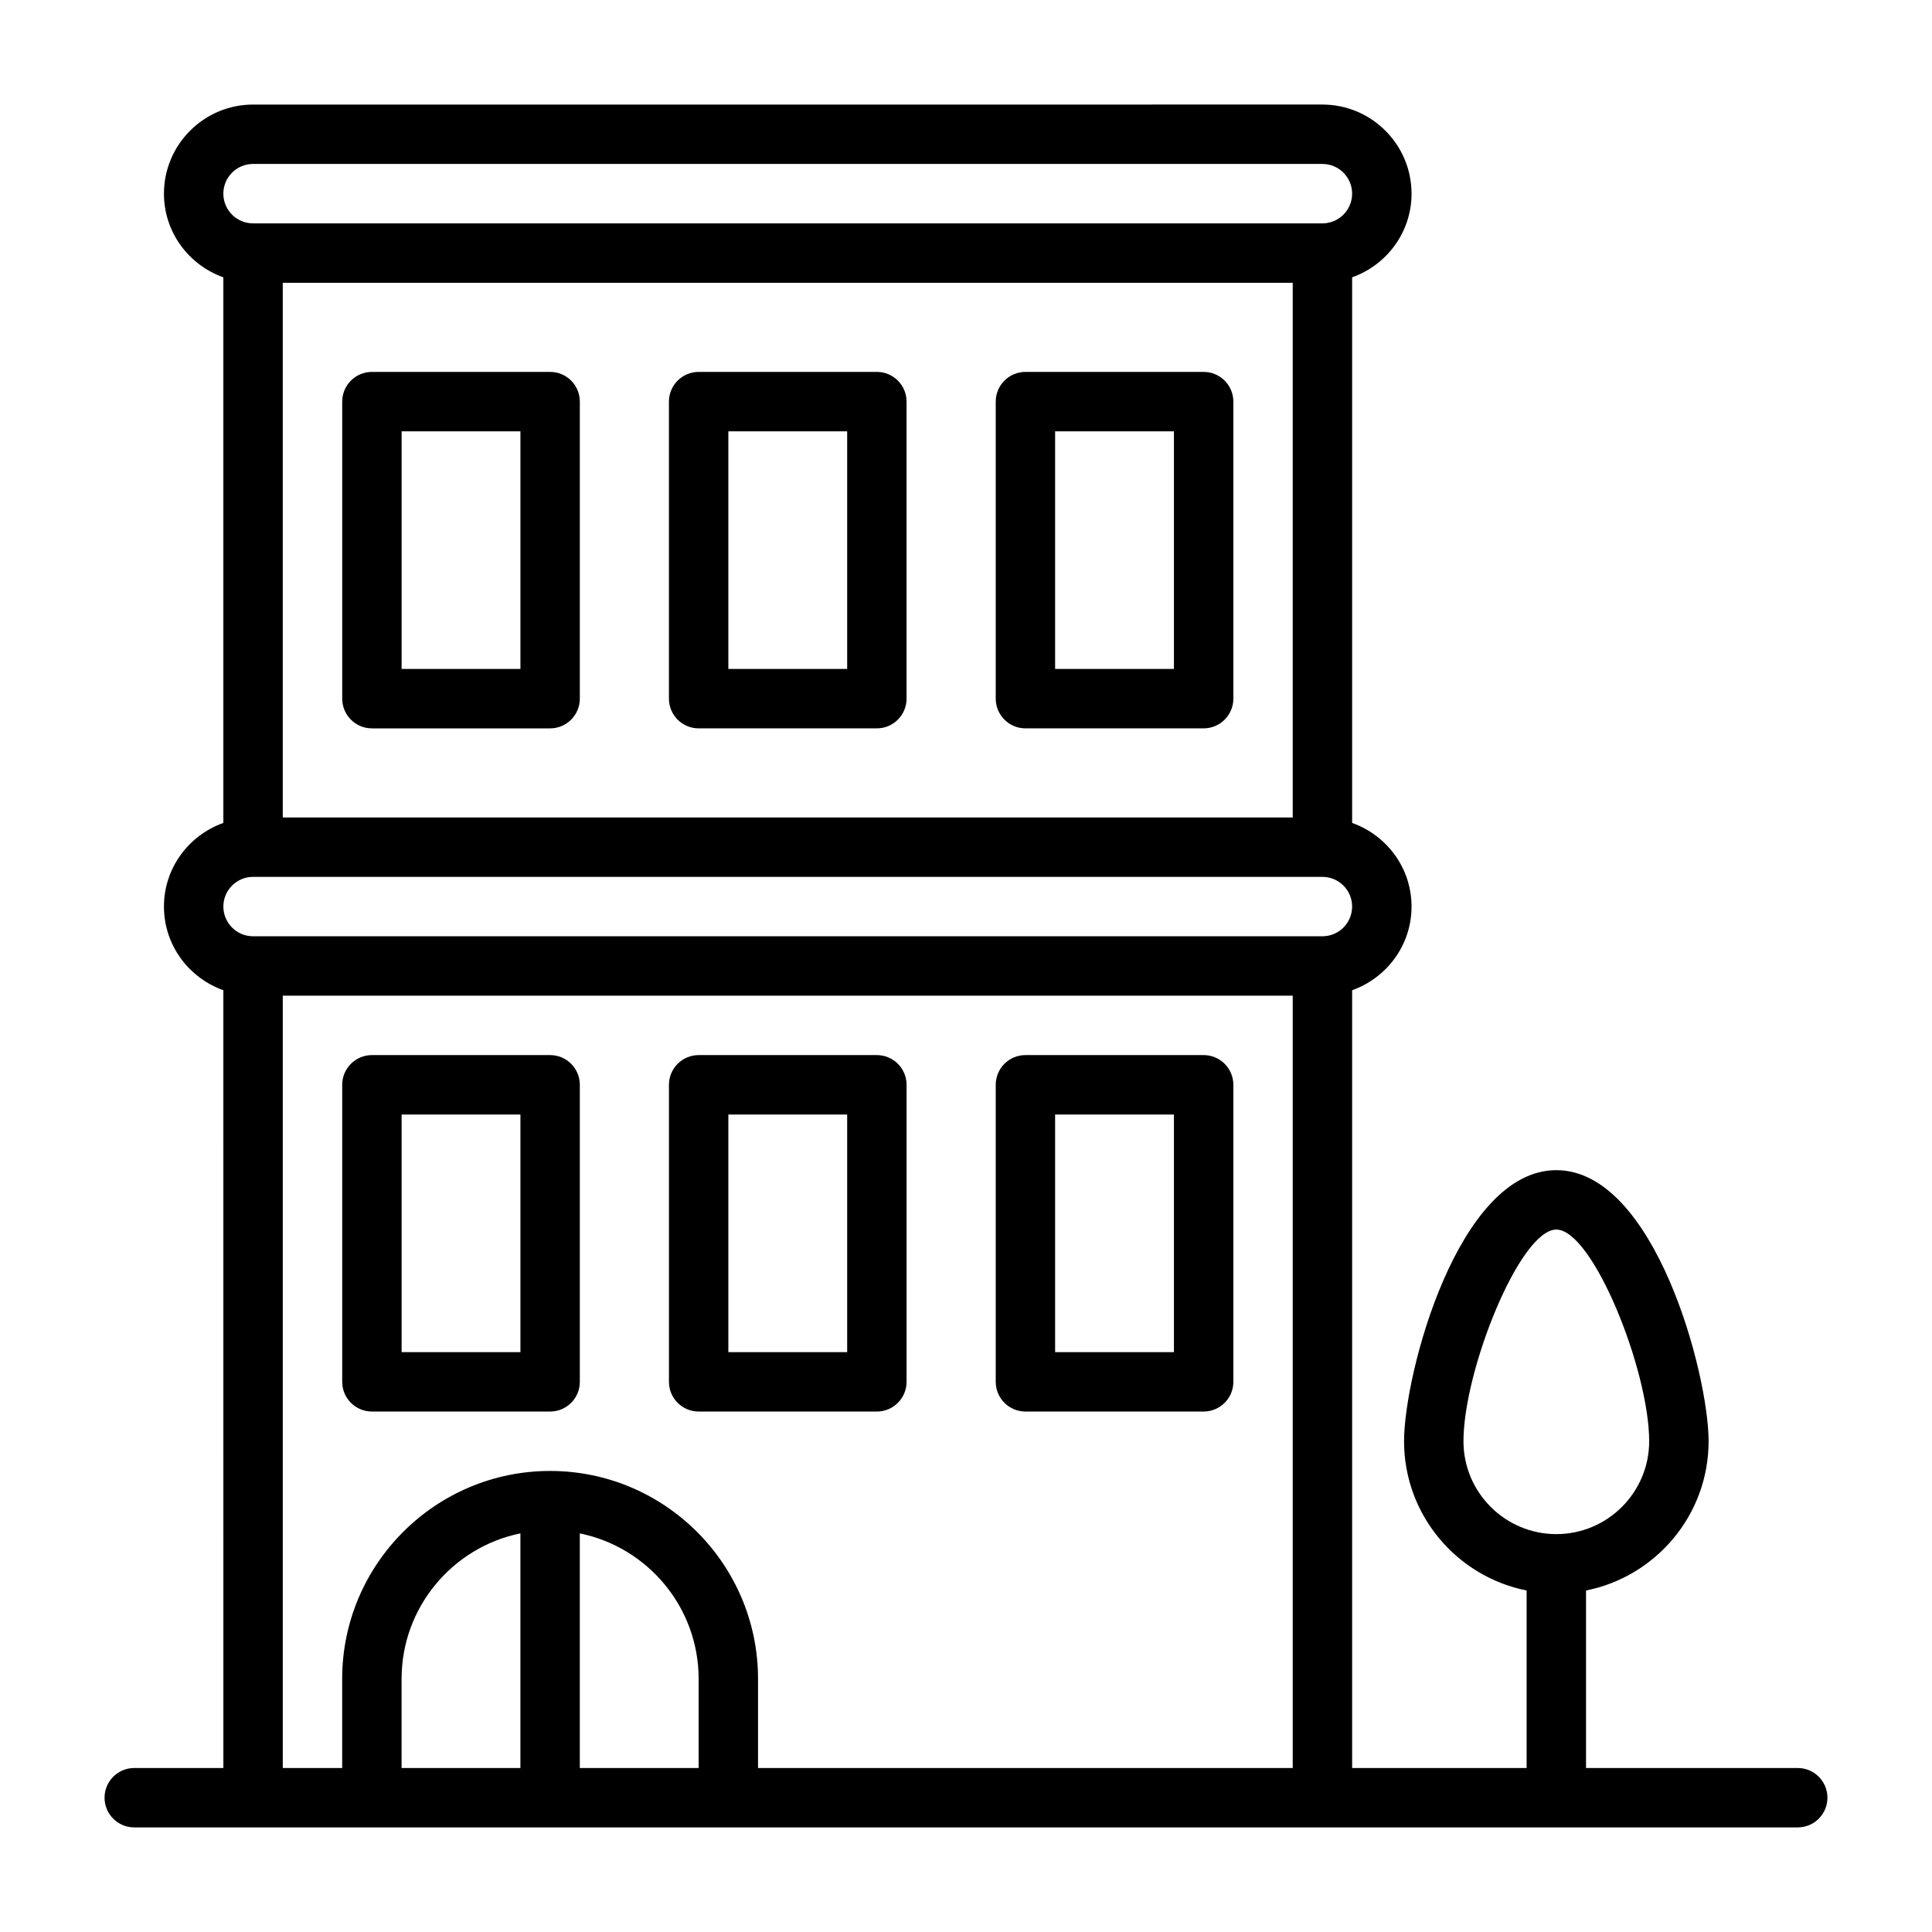
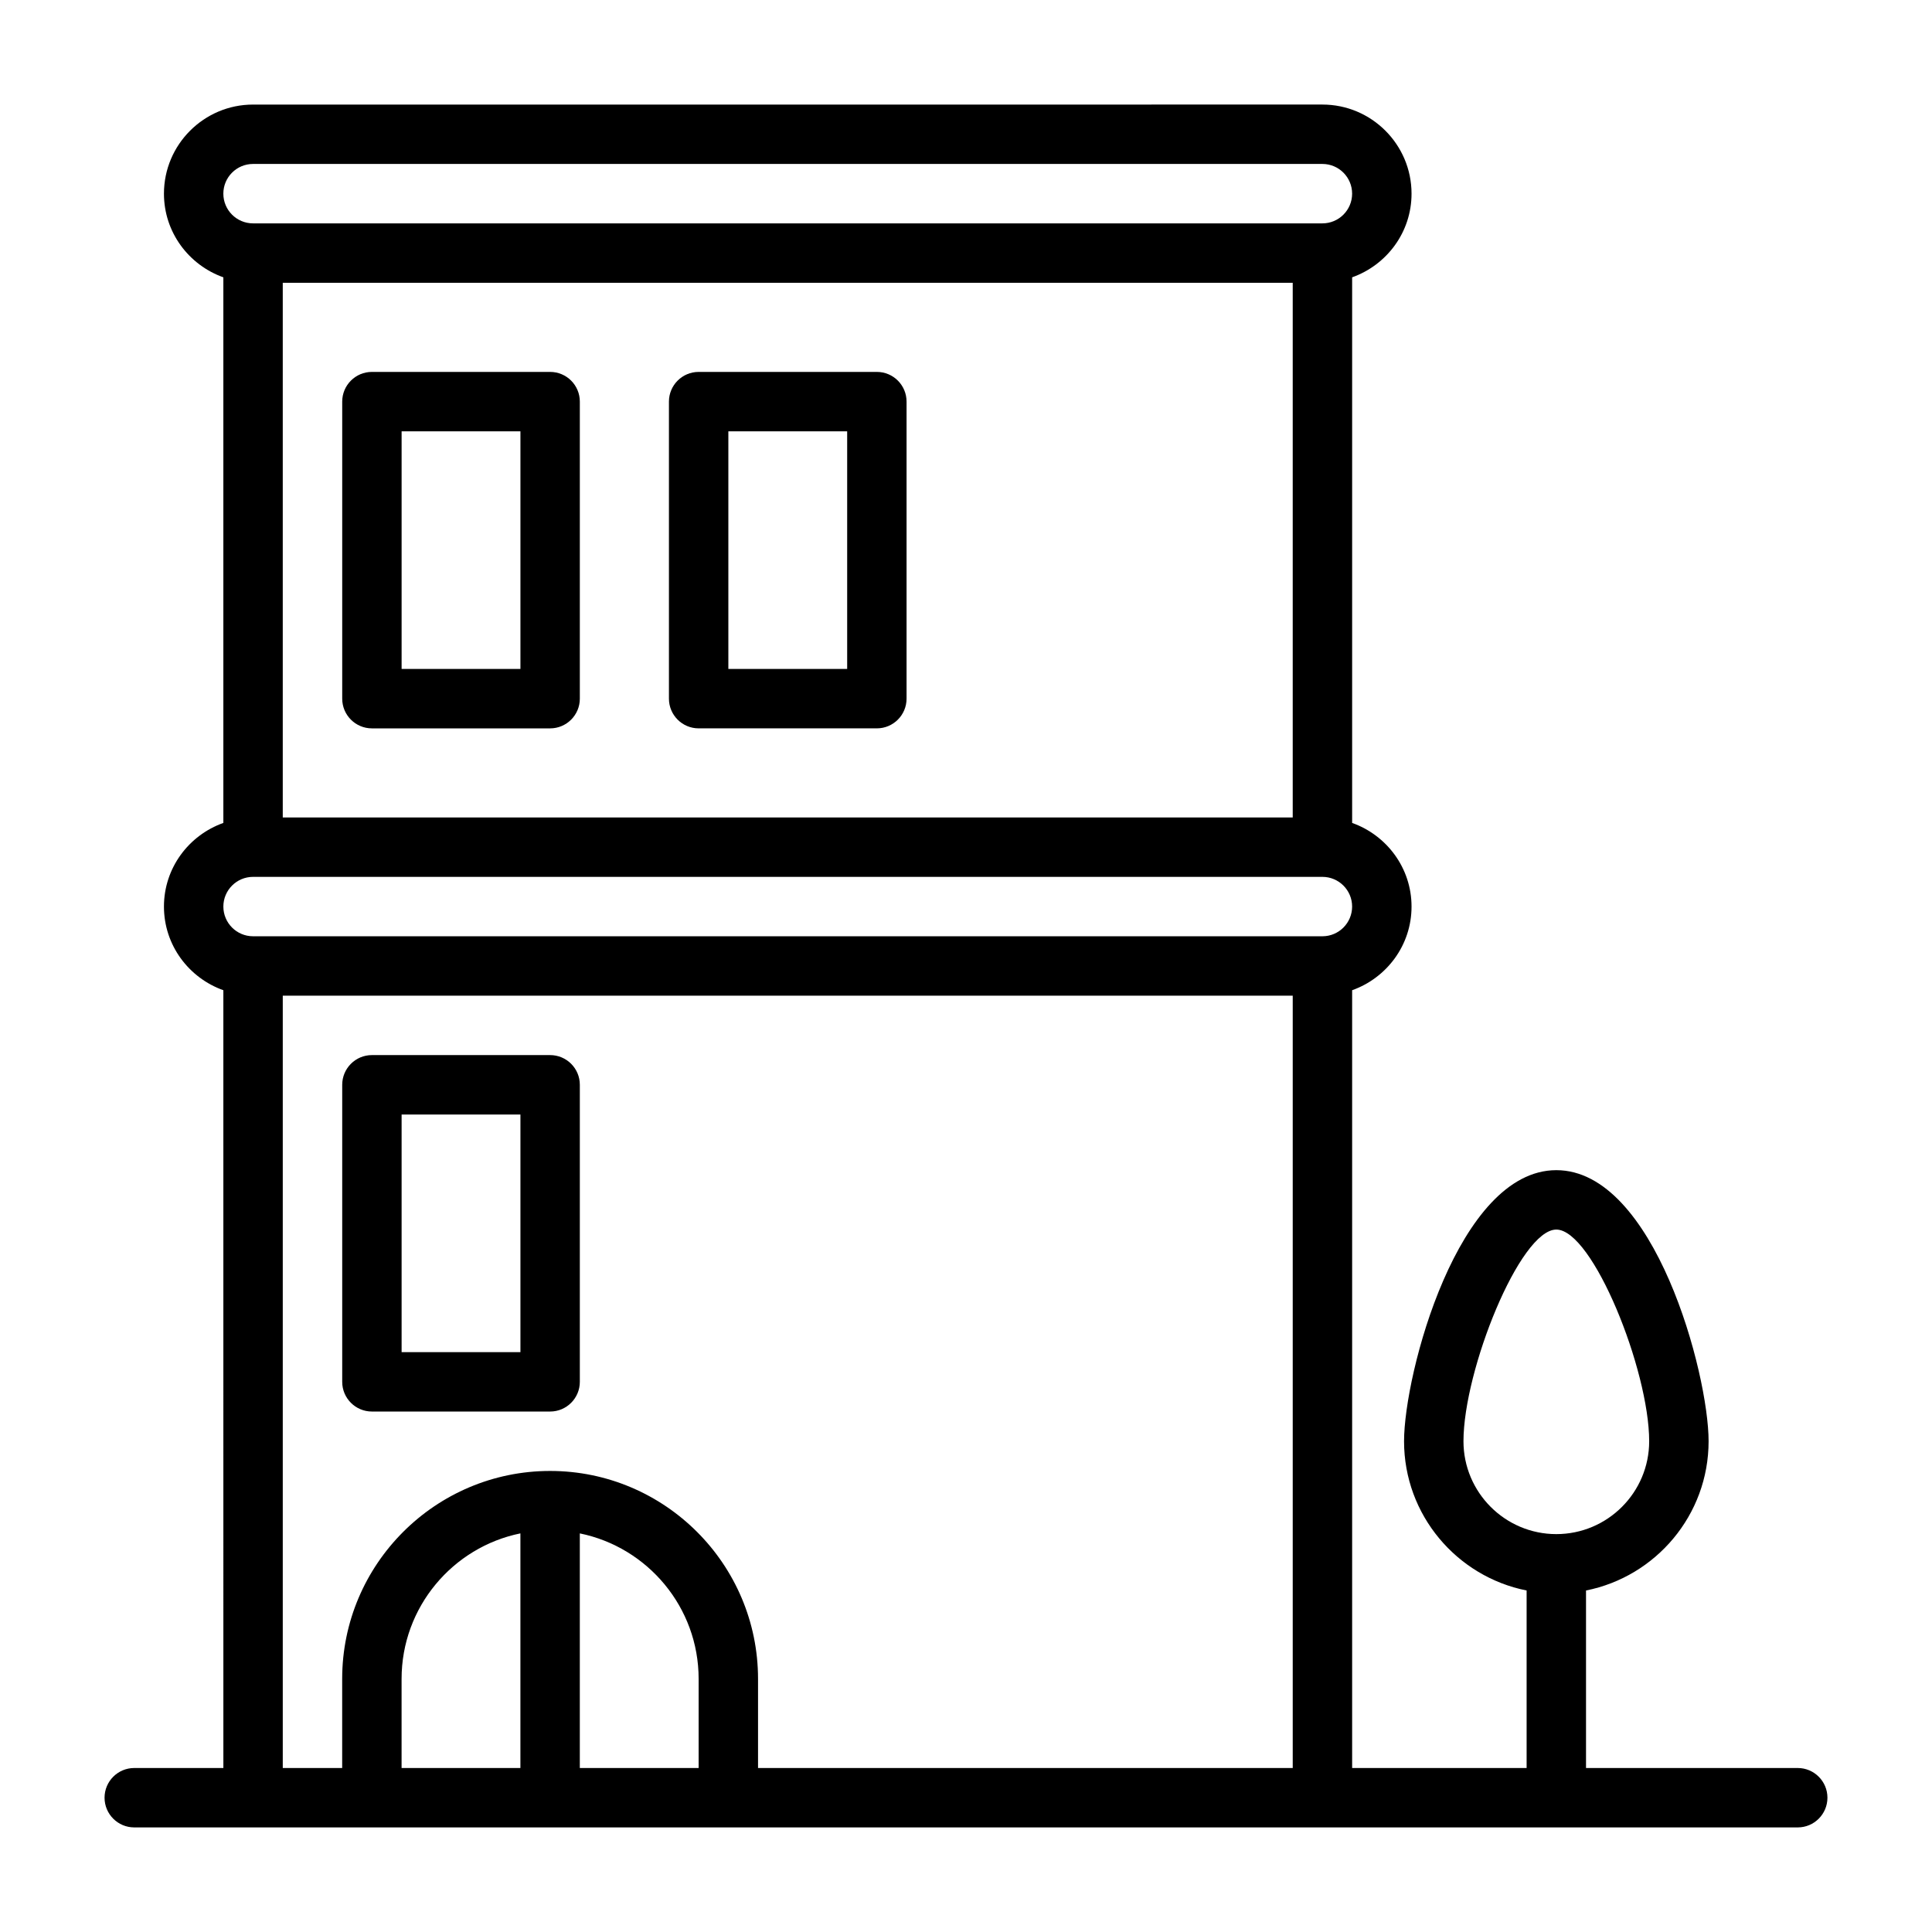
<svg xmlns="http://www.w3.org/2000/svg" fill="#000000" width="800px" height="800px" version="1.1" viewBox="144 144 512 512">
  <g>
    <path d="m620.41 612.54h-56.098v-47.043c18.484-3.668 32.484-19.996 32.484-39.551 0-17.887-14.312-71.84-40.352-71.84-26.043 0-40.355 53.957-40.355 71.84 0 19.555 13.996 35.879 32.48 39.551v47.043h-46.238v-206.12c9.148-3.258 15.742-11.918 15.742-22.168s-6.598-18.91-15.742-22.168v-144.59c9.148-3.258 15.742-11.918 15.742-22.168 0-13.02-10.598-23.617-23.617-23.617l-283.39 0.004c-13.02 0-23.617 10.594-23.617 23.613 0 10.25 6.598 18.91 15.742 22.168v144.59c-9.148 3.258-15.742 11.918-15.742 22.168s6.598 18.91 15.742 22.168l0.004 206.12h-23.617c-4.344 0-7.871 3.527-7.871 7.871s3.527 7.871 7.871 7.871h440.84c4.344 0 7.871-3.527 7.871-7.871s-3.527-7.871-7.875-7.871zm-88.574-86.594c0-18.828 14.957-56.098 24.609-56.098 9.648 0.004 24.605 37.27 24.605 56.098 0 13.57-11.035 24.609-24.609 24.609-13.57 0-24.605-11.035-24.605-24.609zm-312.9-307.01h267.65v141.7h-267.65zm-7.871-31.488h283.39c4.344 0 7.871 3.527 7.871 7.871 0 4.348-3.527 7.875-7.875 7.875h-283.39c-4.348 0-7.871-3.527-7.871-7.875 0-4.344 3.523-7.871 7.871-7.871zm0 188.93h283.39c4.344 0 7.871 3.527 7.871 7.871s-3.527 7.871-7.871 7.871h-283.39c-4.344 0-7.871-3.527-7.871-7.871s3.523-7.871 7.871-7.871zm70.848 236.16h-31.488v-23.617c0-19.004 13.539-34.906 31.488-38.559zm15.746 0v-62.172c17.949 3.652 31.488 19.555 31.488 38.559v23.617zm47.23 0v-23.617c0-30.387-24.719-55.105-55.105-55.105-30.387 0.004-55.102 24.723-55.102 55.105v23.617h-15.742v-204.67h267.65v204.67z" />
    <path d="m289.79 423.61h-47.23c-4.344 0-7.871 3.527-7.871 7.871v78.719c0 4.344 3.527 7.871 7.871 7.871h47.23c4.344 0 7.871-3.527 7.871-7.871v-78.719c0.004-4.344-3.523-7.871-7.871-7.871zm-7.871 78.723h-31.488v-62.977h31.488z" />
-     <path d="m376.38 423.61h-47.23c-4.344 0-7.871 3.527-7.871 7.871v78.719c0 4.344 3.527 7.871 7.871 7.871h47.23c4.344 0 7.871-3.527 7.871-7.871v-78.719c0-4.344-3.527-7.871-7.871-7.871zm-7.871 78.723h-31.488v-62.977h31.488z" />
-     <path d="m462.98 423.61h-47.23c-4.344 0-7.871 3.527-7.871 7.871v78.719c0 4.344 3.527 7.871 7.871 7.871h47.23c4.344 0 7.871-3.527 7.871-7.871v-78.719c0-4.344-3.527-7.871-7.871-7.871zm-7.875 78.723h-31.488v-62.977h31.488z" />
    <path d="m289.79 242.56h-47.23c-4.348 0-7.871 3.527-7.871 7.871v78.719c0 4.348 3.523 7.875 7.871 7.875h47.23c4.344 0 7.871-3.527 7.871-7.871v-78.719c0.004-4.348-3.523-7.875-7.871-7.875zm-7.871 78.719h-31.488v-62.977h31.488z" />
    <path d="m376.38 242.56h-47.23c-4.348 0-7.875 3.527-7.875 7.871v78.719c0 4.344 3.527 7.871 7.871 7.871h47.23c4.344 0 7.871-3.527 7.871-7.871v-78.719c0.004-4.344-3.523-7.871-7.867-7.871zm-7.871 78.719h-31.488v-62.977h31.488z" />
-     <path d="m462.98 242.56h-47.23c-4.344 0-7.871 3.527-7.871 7.871v78.719c0 4.344 3.527 7.871 7.871 7.871h47.23c4.344 0 7.871-3.527 7.871-7.871v-78.719c0-4.344-3.527-7.871-7.871-7.871zm-7.875 78.719h-31.488v-62.977h31.488z" />
  </g>
</svg>